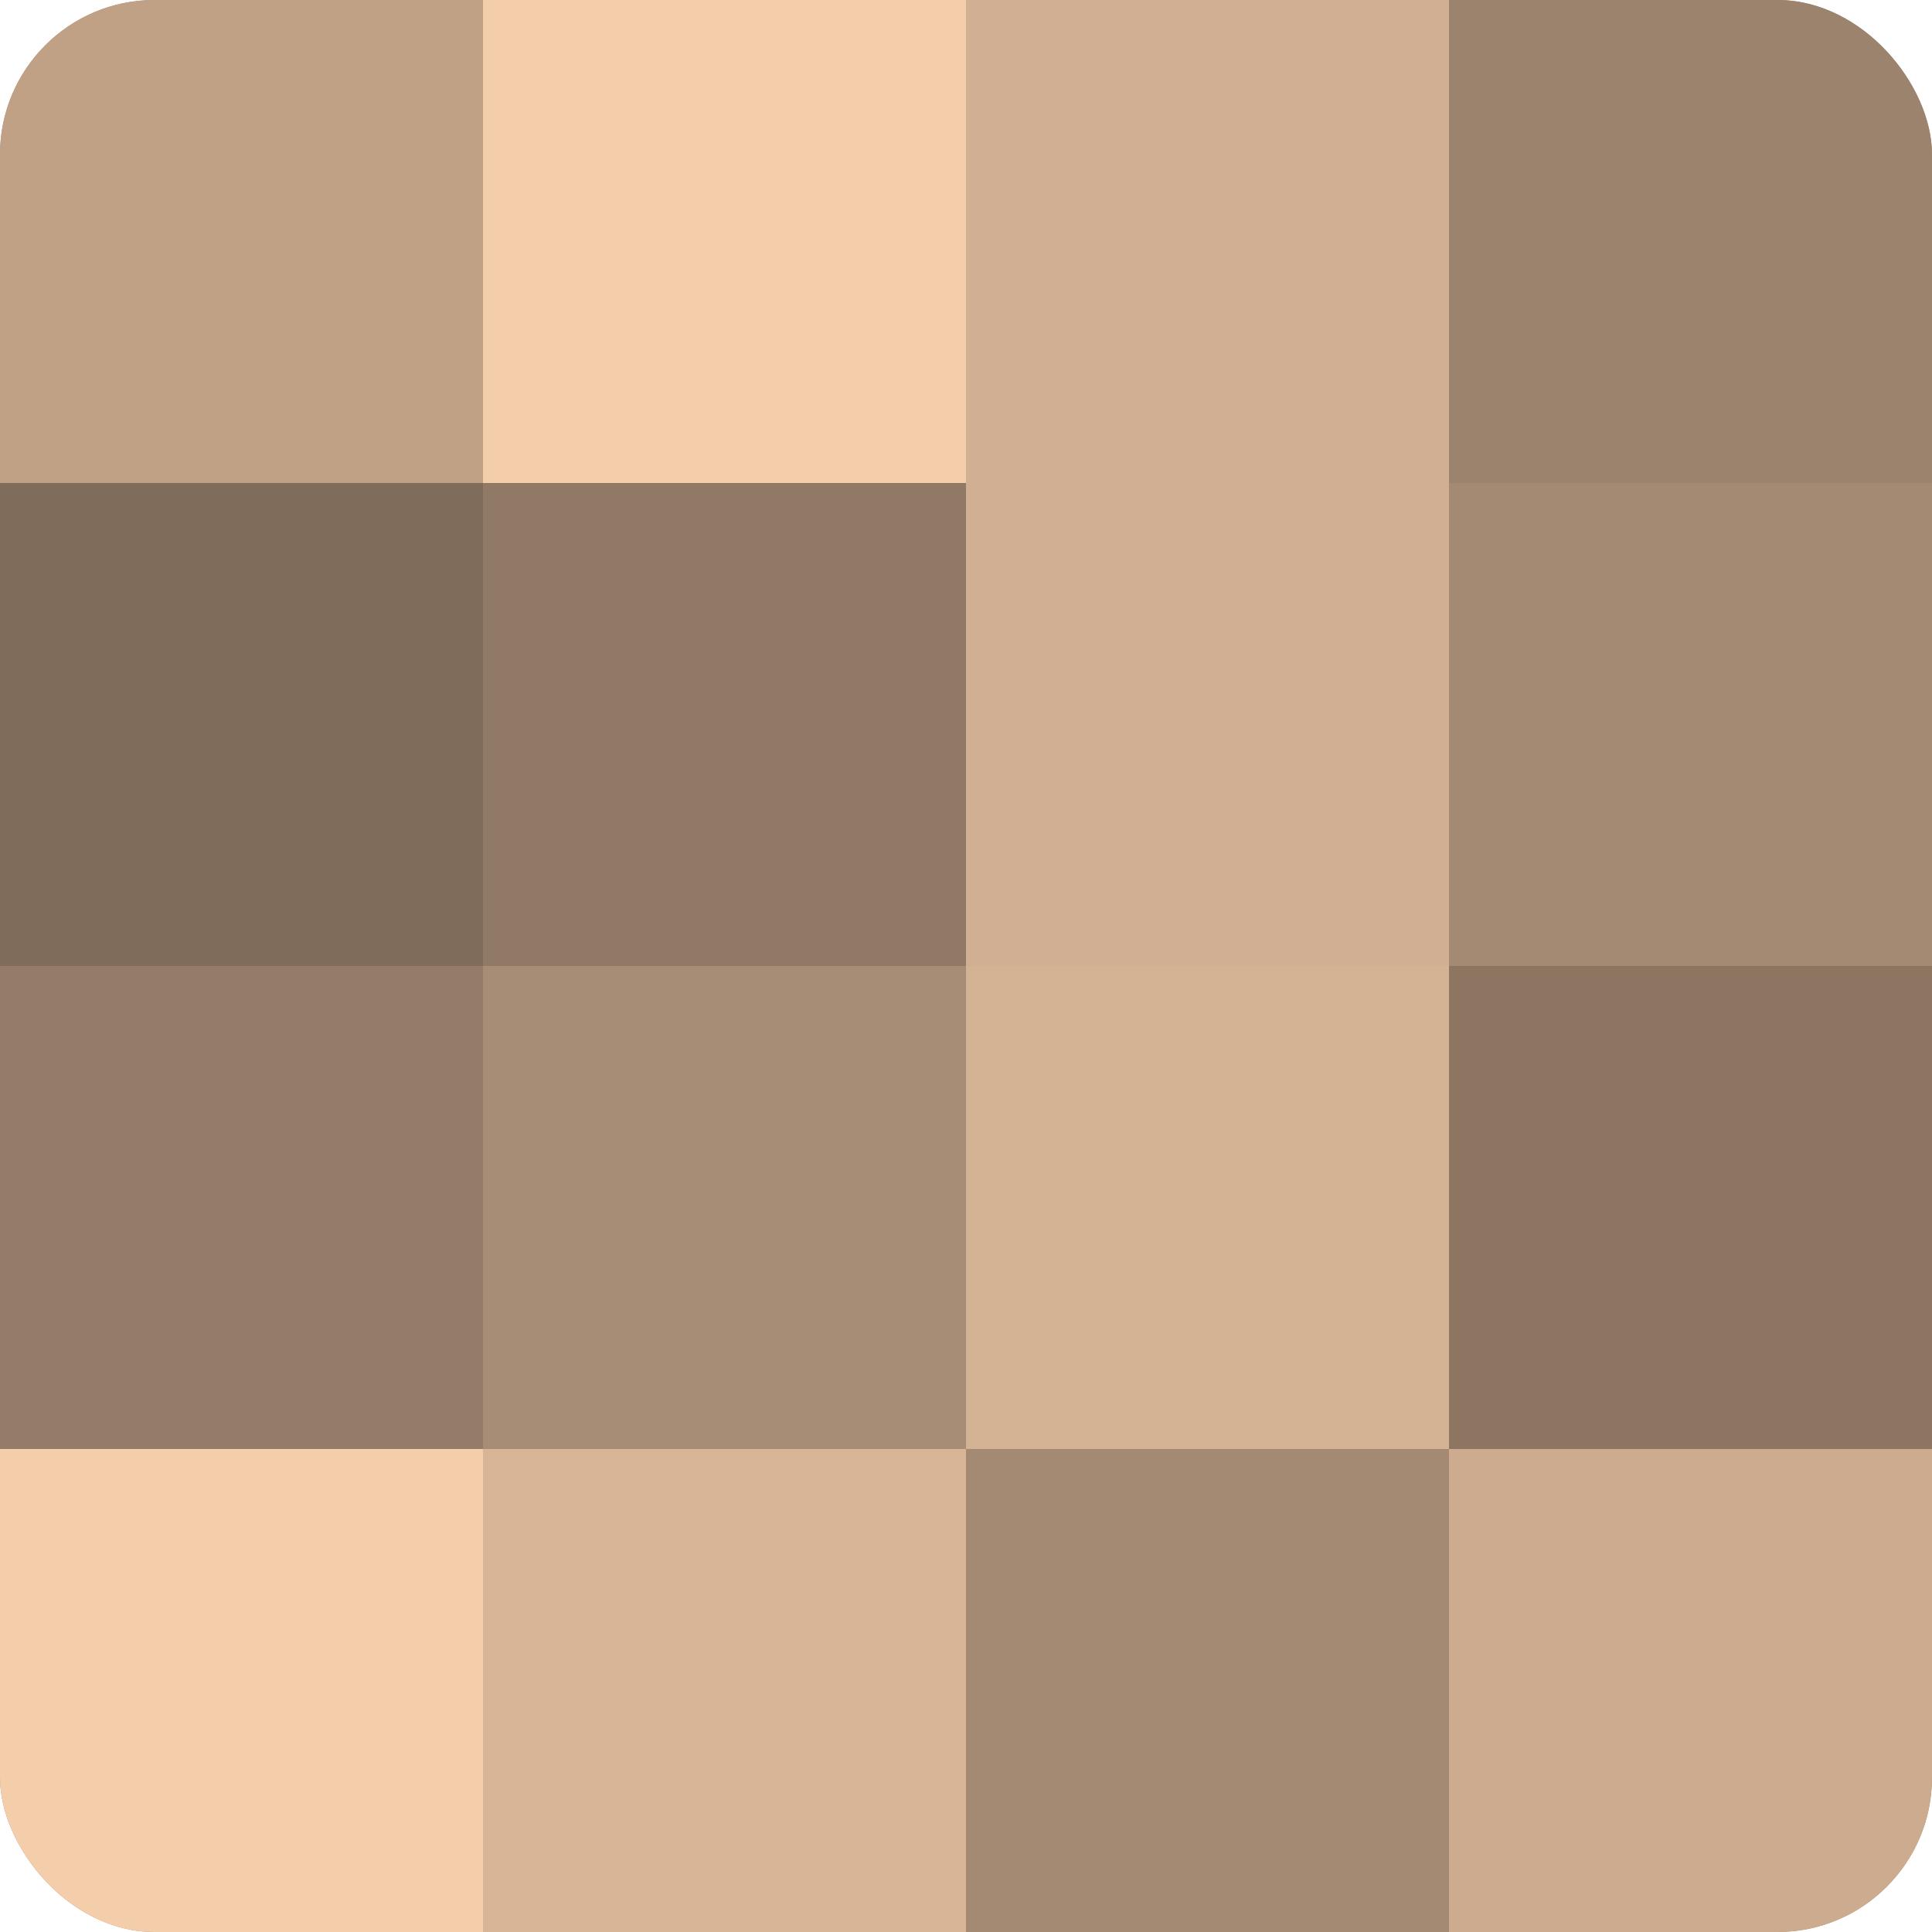
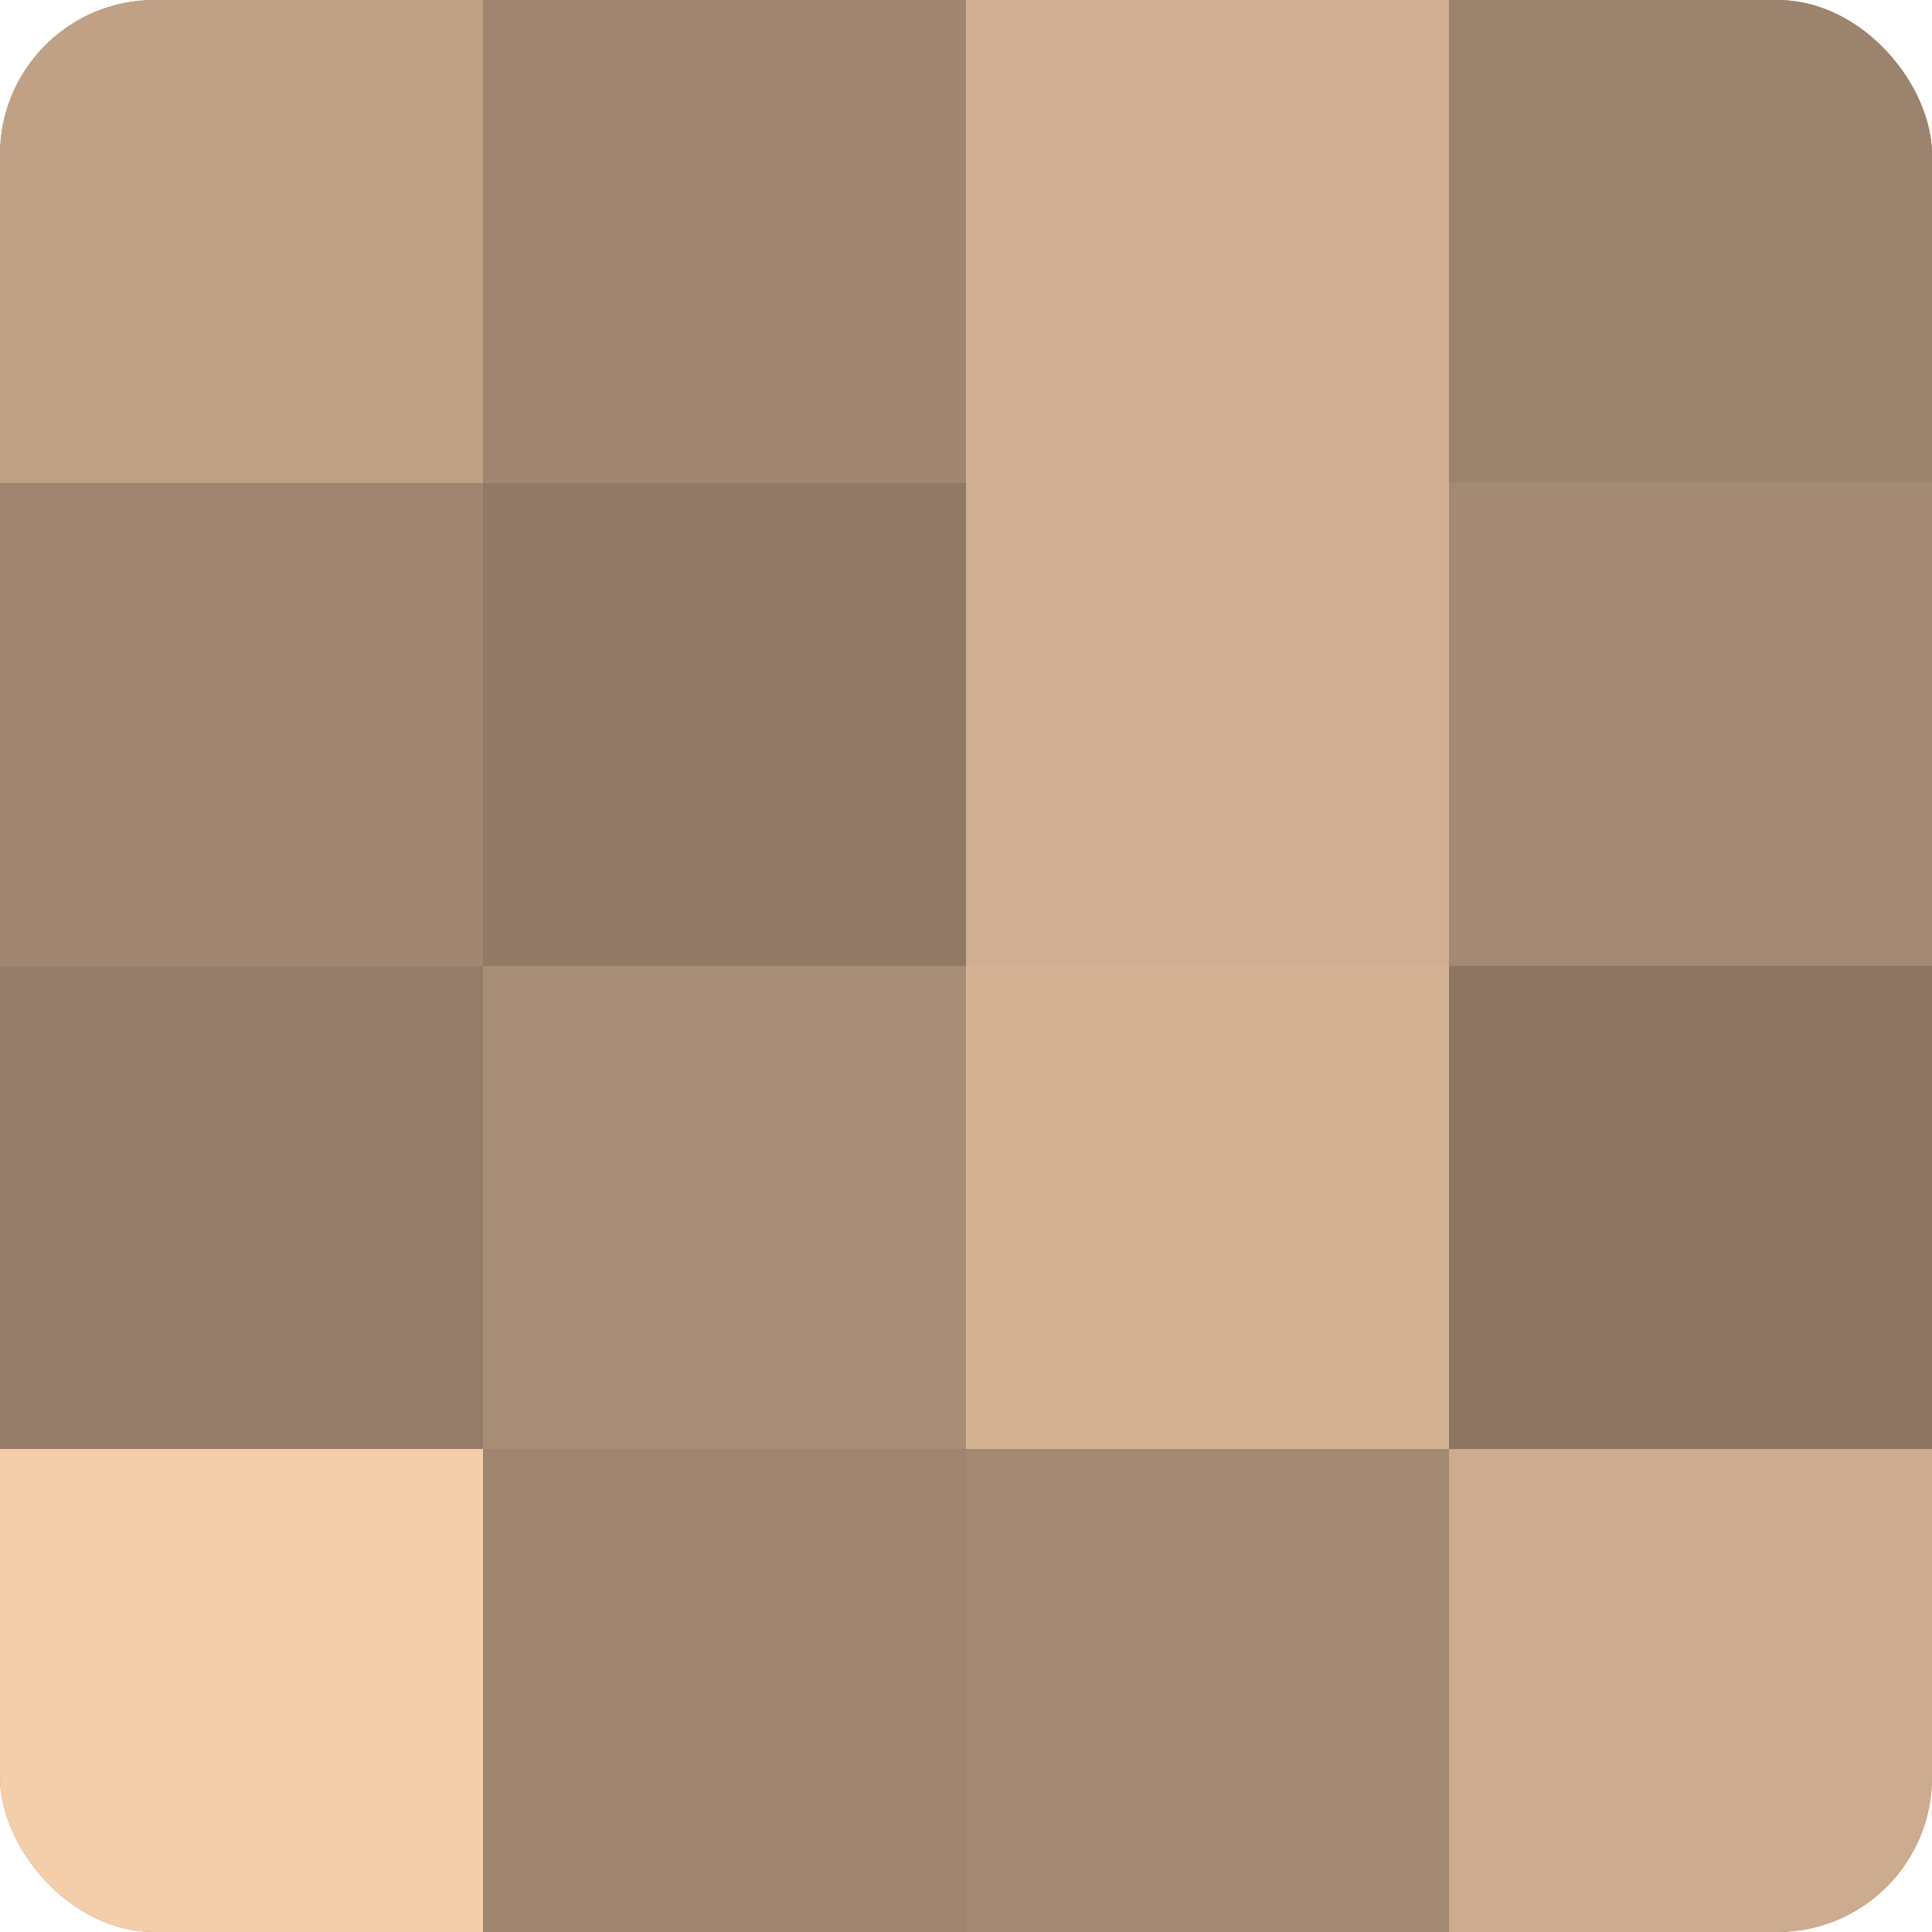
<svg xmlns="http://www.w3.org/2000/svg" width="60" height="60" viewBox="0 0 100 100" preserveAspectRatio="xMidYMid meet">
  <defs>
    <clipPath id="c" width="100" height="100">
      <rect width="100" height="100" rx="8" ry="8" />
    </clipPath>
  </defs>
  <g clip-path="url(#c)">
    <rect width="100" height="100" fill="#a08670" />
    <rect width="25" height="25" fill="#c0a186" />
-     <rect y="25" width="25" height="25" fill="#806c5a" />
    <rect y="50" width="25" height="25" fill="#947c68" />
    <rect y="75" width="25" height="25" fill="#f4cdab" />
-     <rect x="25" width="25" height="25" fill="#f4cdab" />
    <rect x="25" y="25" width="25" height="25" fill="#907965" />
    <rect x="25" y="50" width="25" height="25" fill="#a88d76" />
-     <rect x="25" y="75" width="25" height="25" fill="#d8b597" />
    <rect x="50" width="25" height="25" fill="#d0af92" />
    <rect x="50" y="25" width="25" height="25" fill="#d0af92" />
    <rect x="50" y="50" width="25" height="25" fill="#d4b294" />
    <rect x="50" y="75" width="25" height="25" fill="#a48a73" />
    <rect x="75" width="25" height="25" fill="#9c836d" />
    <rect x="75" y="25" width="25" height="25" fill="#a48a73" />
    <rect x="75" y="50" width="25" height="25" fill="#8c7662" />
    <rect x="75" y="75" width="25" height="25" fill="#ccab8f" />
  </g>
</svg>